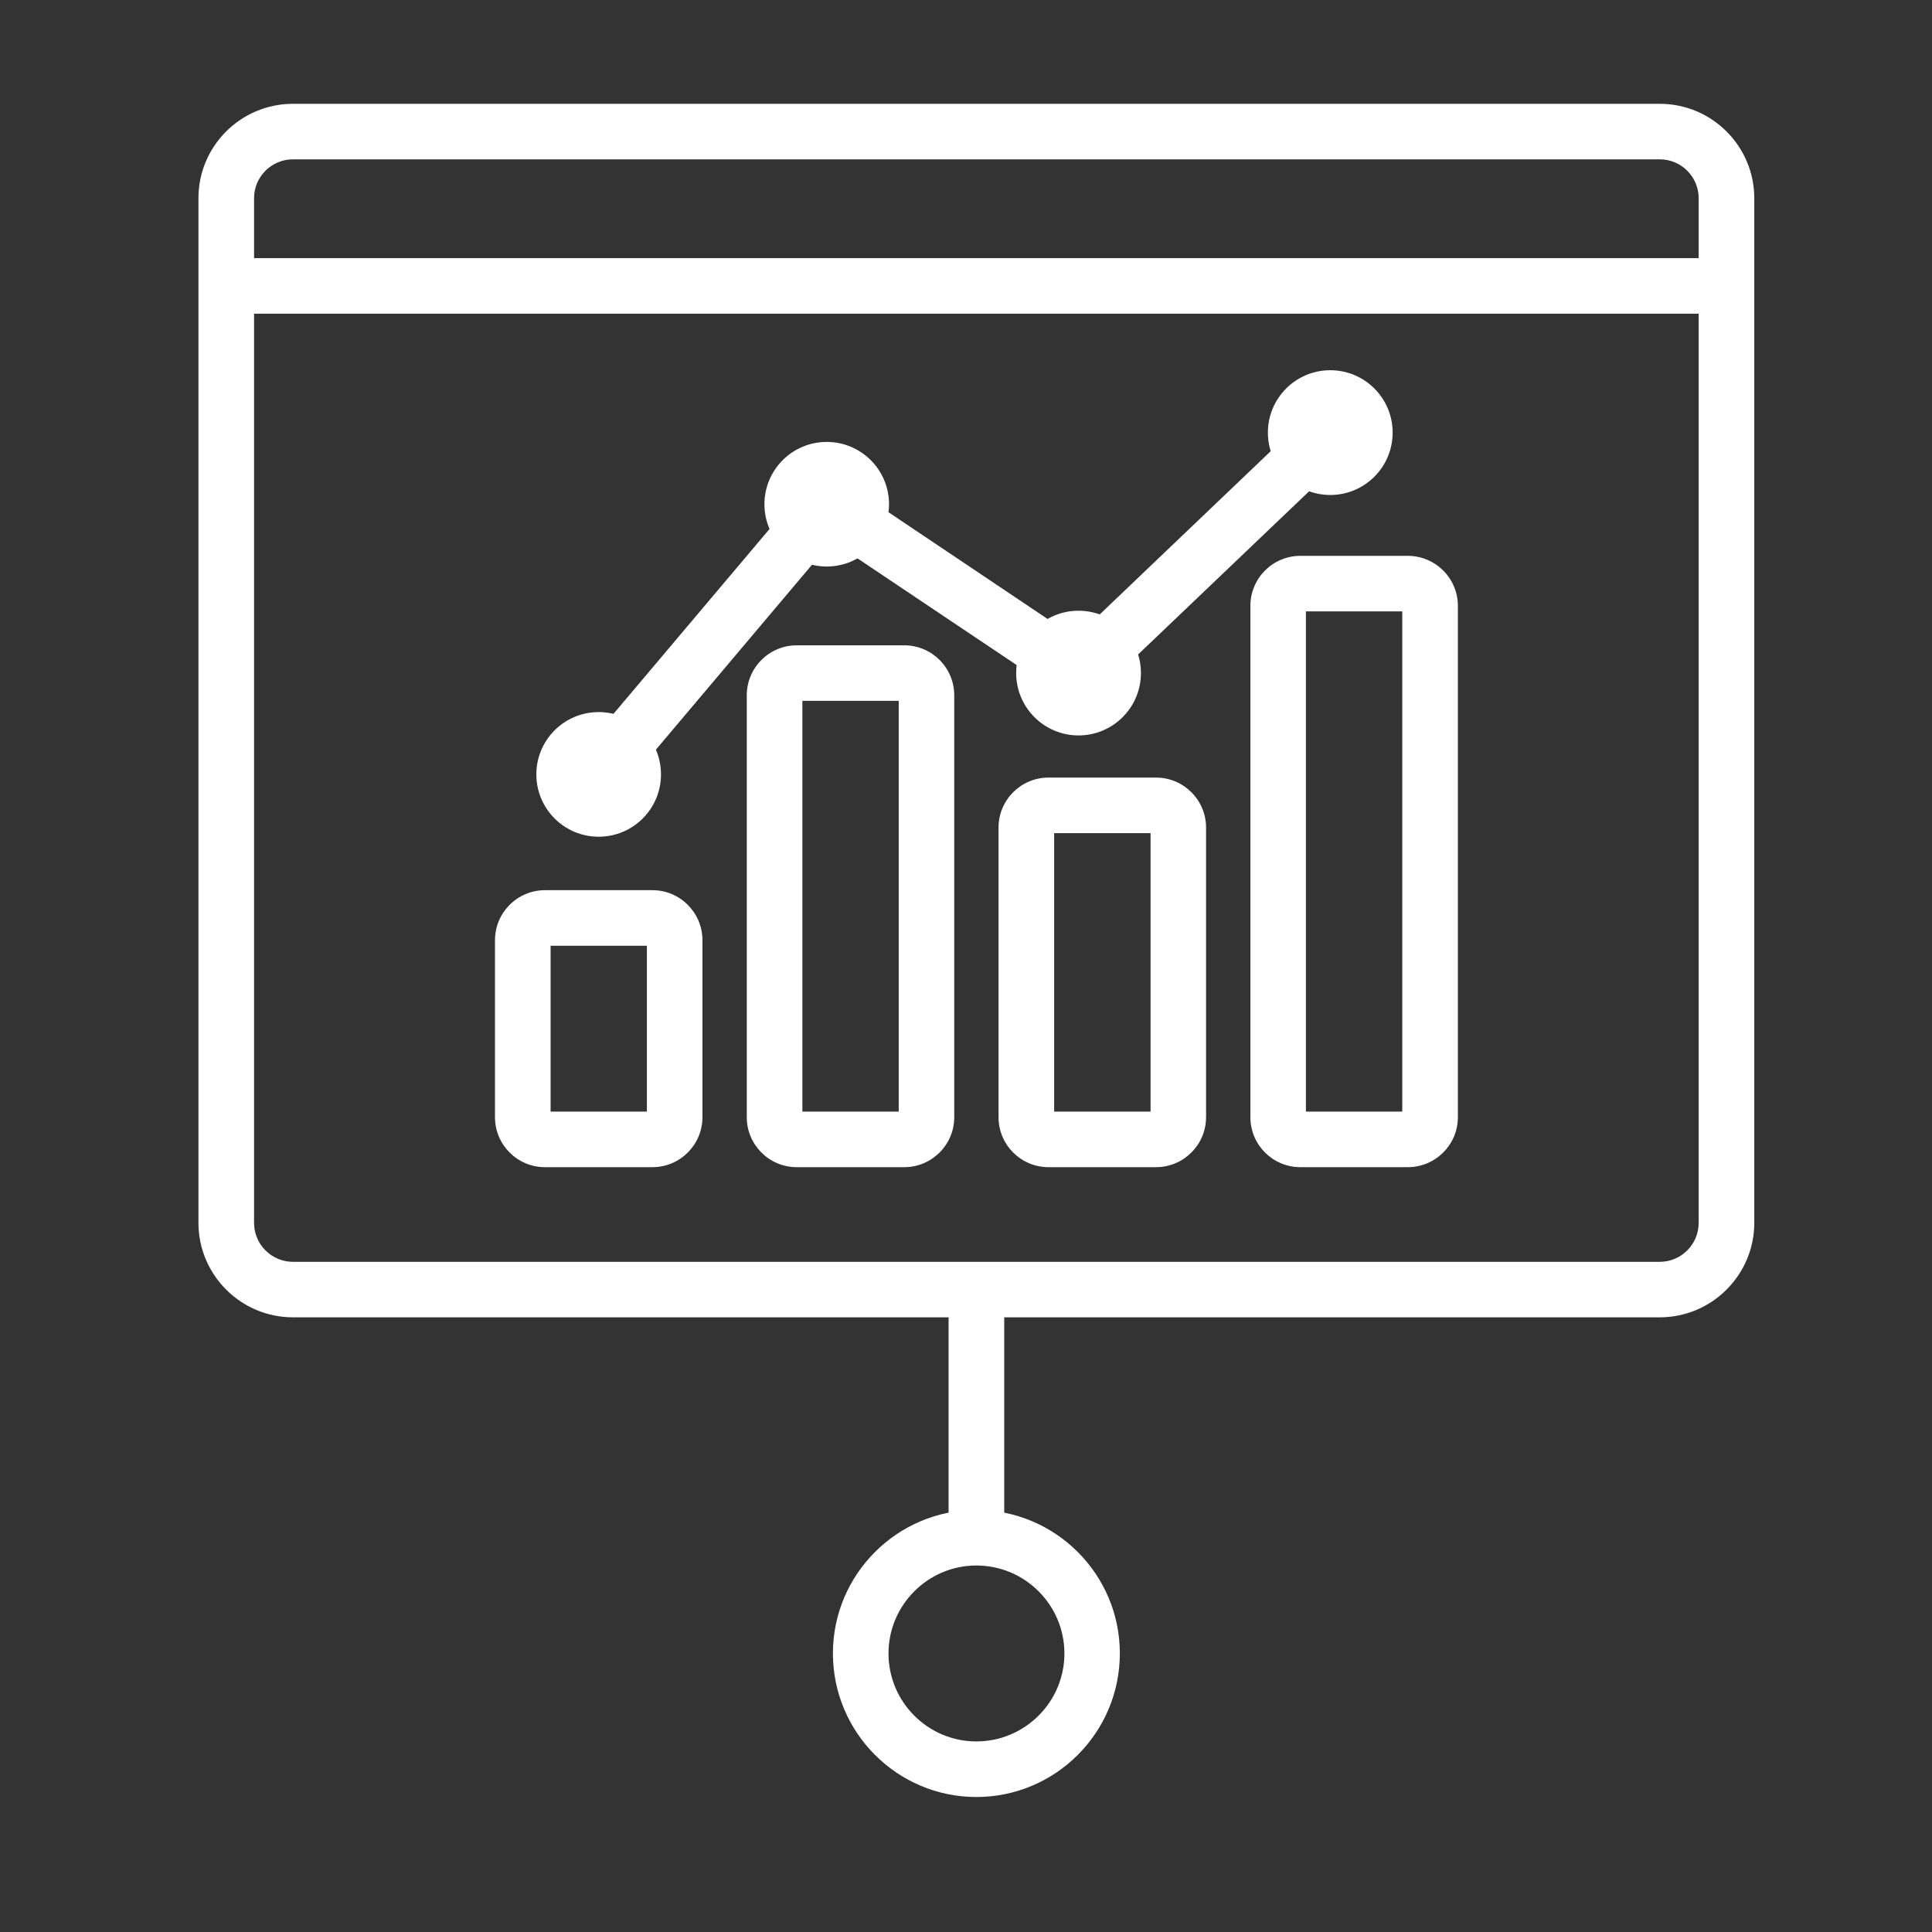
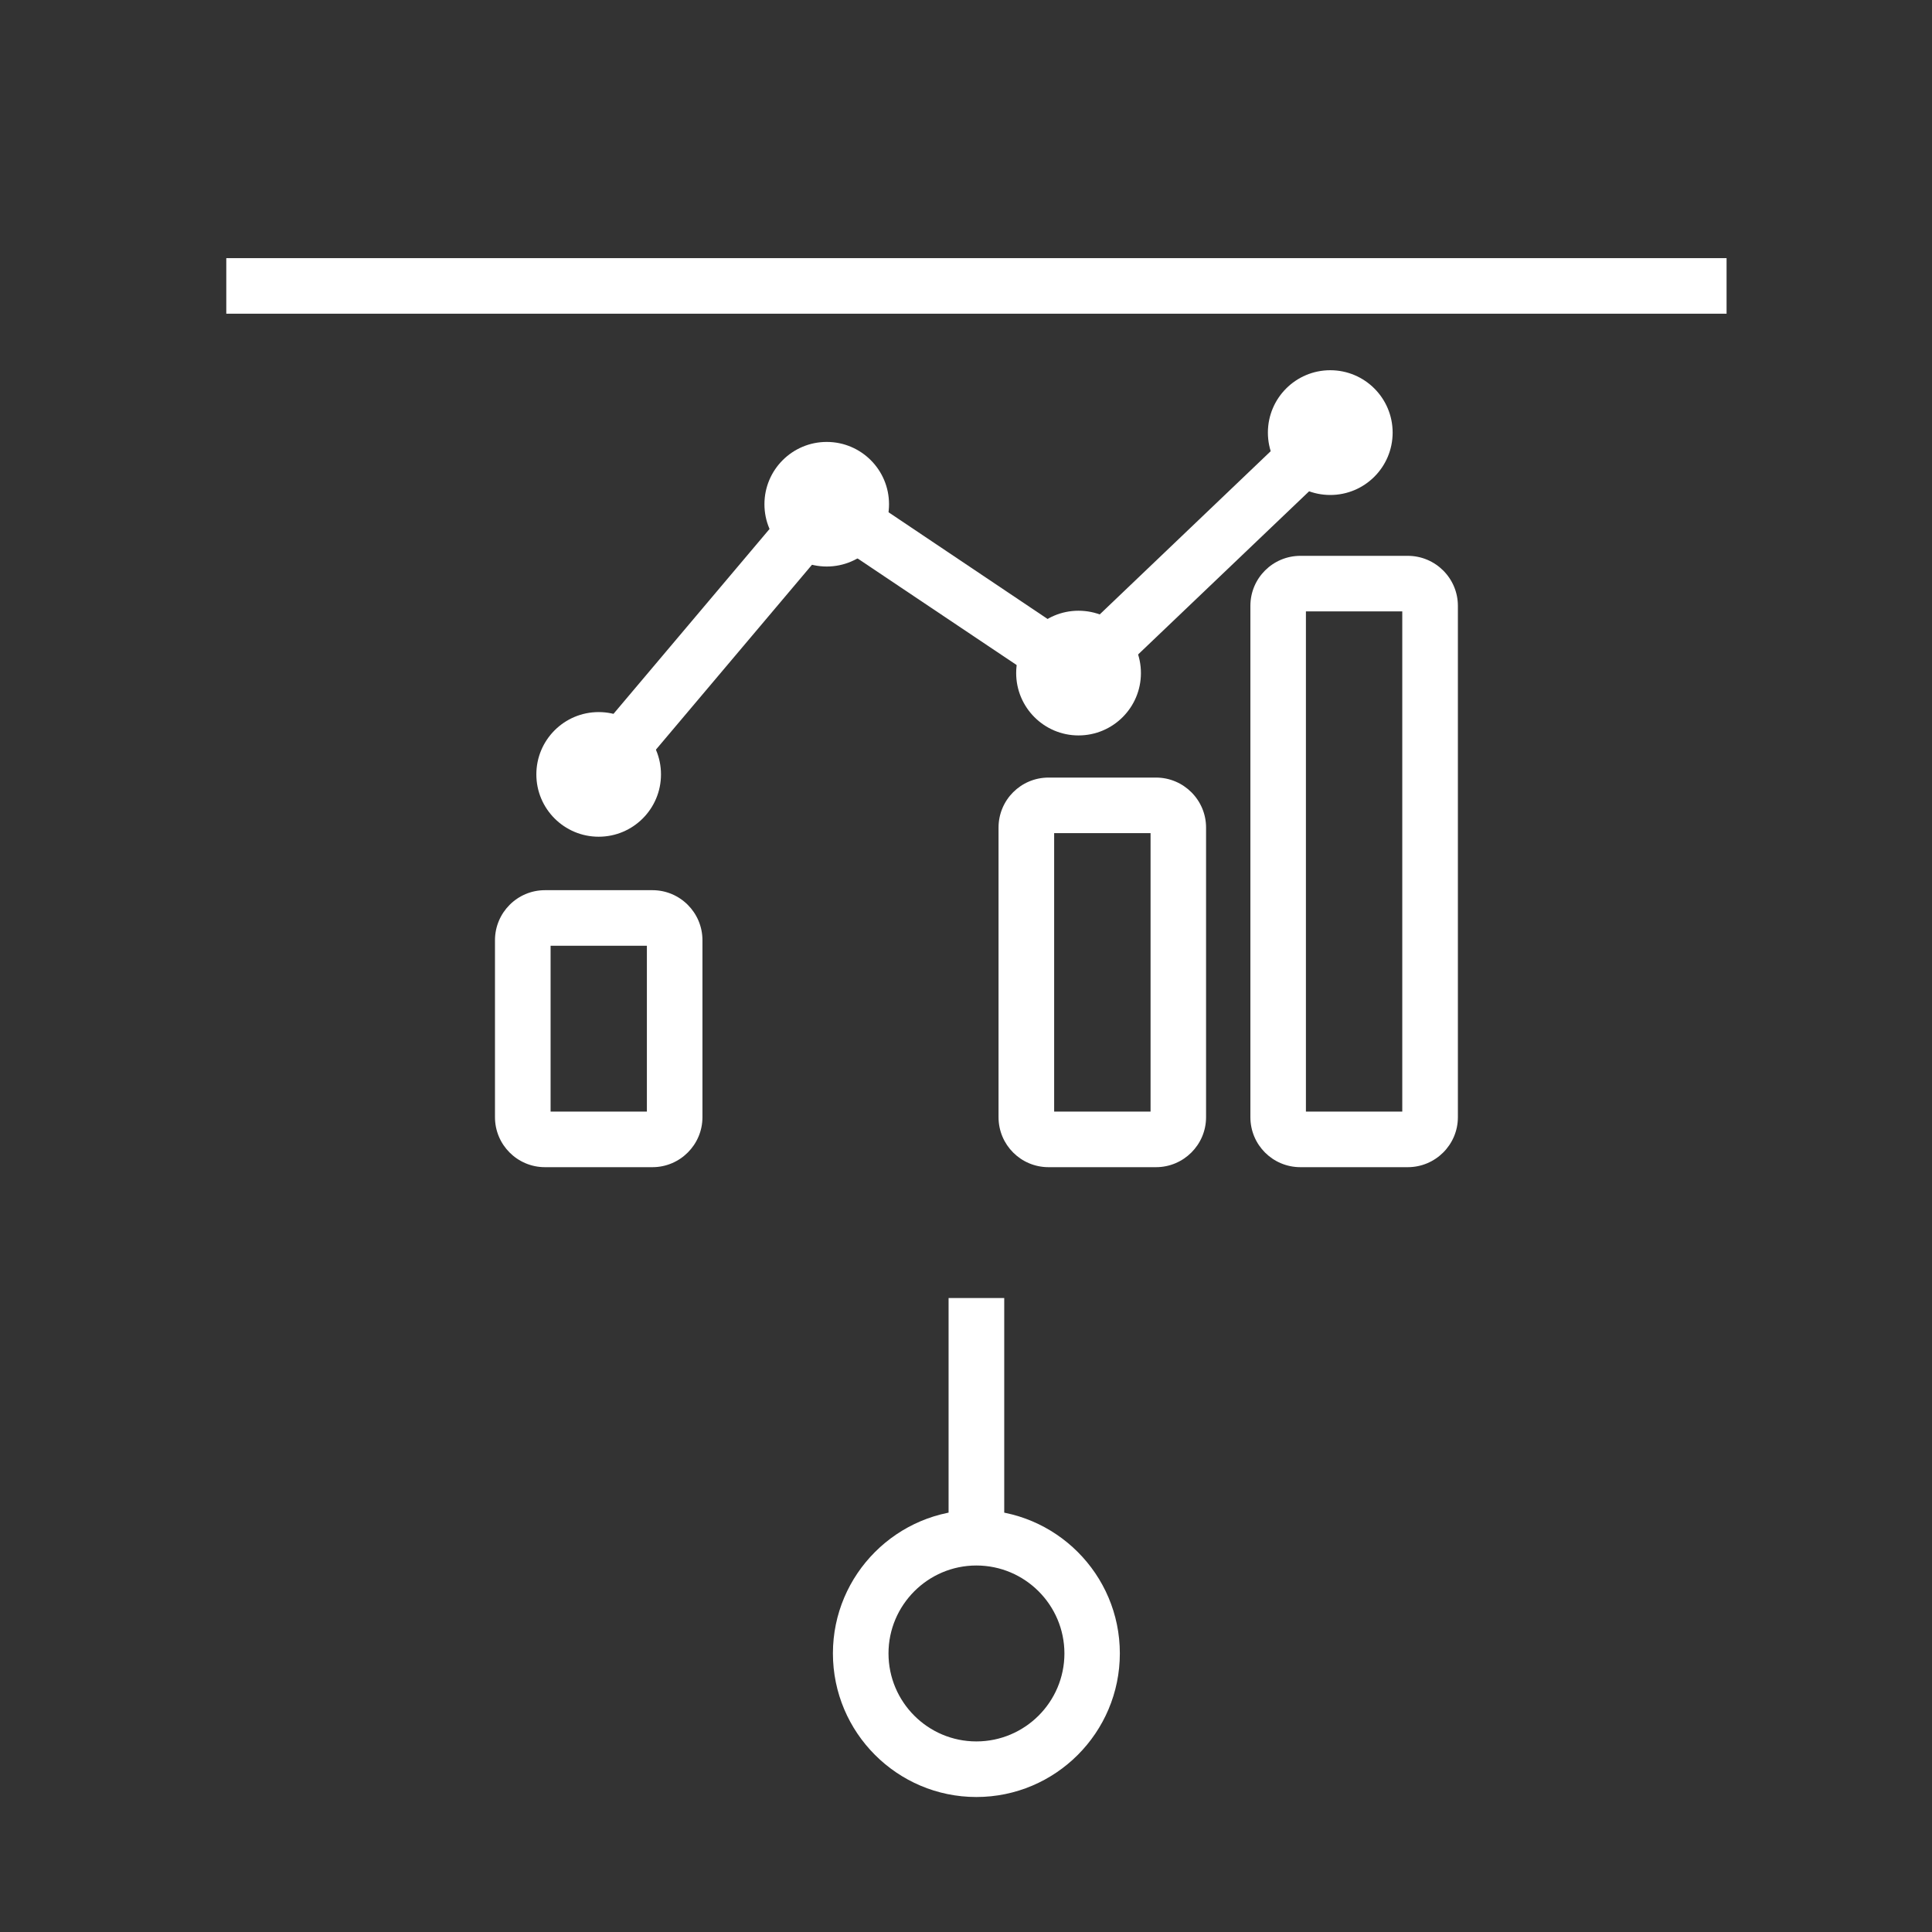
<svg xmlns="http://www.w3.org/2000/svg" version="1.1" id="레이어_1" x="0px" y="0px" width="70px" height="70px" viewBox="0 0 70 70" enable-background="new 0 0 70 70" xml:space="preserve">
  <rect x="0" y="0" width="70" height="70" fill="#333333" stroke="none" />
  <g>
    <g>
      <g>
-         <path fill="#FFFFFF" d="M23.639,42.289h-3.894c-0.999,0-1.811-0.81-1.811-1.811v-6.412c0-1,0.812-1.813,1.811-1.813h3.894     c1,0,1.812,0.813,1.812,1.813v6.412C25.451,41.479,24.636,42.289,23.639,42.289z M19.949,40.276h3.489v-6.009h-3.489V40.276z" />
+         <path fill="#FFFFFF" d="M23.639,42.289h-3.894c-0.999,0-1.811-0.81-1.811-1.811v-6.412c0-1,0.812-1.813,1.811-1.813h3.894     c1,0,1.812,0.813,1.812,1.813v6.412C25.451,41.479,24.636,42.289,23.639,42.289z M19.949,40.276h3.489v-6.009h-3.489V40.276" />
      </g>
      <g>
        <path fill="#FFFFFF" d="M41.884,42.289h-3.893c-1.003,0-1.812-0.81-1.812-1.811V29.984c0-0.999,0.809-1.811,1.812-1.811h3.893     c0.998,0,1.814,0.812,1.814,1.811v10.494C43.698,41.479,42.882,42.289,41.884,42.289z M38.194,40.276h3.493V30.186h-3.493V40.276     z" />
      </g>
      <g>
-         <path fill="#FFFFFF" d="M32.763,42.289h-3.895c-0.999,0-1.811-0.81-1.811-1.811V25.192c0-0.999,0.812-1.811,1.811-1.811h3.895     c0.997,0,1.811,0.81,1.811,1.811v15.287C34.574,41.479,33.76,42.289,32.763,42.289z M29.072,40.276h3.49V25.393h-3.49V40.276z" />
-       </g>
+         </g>
      <g>
        <path fill="#FFFFFF" d="M51.006,42.289h-3.889c-1.004,0-1.813-0.81-1.813-1.811V21.95c0-0.999,0.81-1.811,1.813-1.811h3.889     c0.999,0,1.816,0.81,1.816,1.811v18.529C52.822,41.479,52.005,42.289,51.006,42.289z M47.316,40.276h3.491V22.151h-3.491V40.276z     " />
      </g>
      <g>
        <circle fill="#FFFFFF" cx="21.691" cy="28.058" r="2.258" />
      </g>
      <g>
        <circle fill="#FFFFFF" cx="29.954" cy="18.269" r="2.257" />
      </g>
      <g>
        <path fill="#FFFFFF" d="M39.076,22.128c1.25,0,2.262,1.011,2.262,2.259c0,1.247-1.012,2.259-2.262,2.259     c-1.245,0-2.258-1.012-2.258-2.259C36.818,23.139,37.831,22.128,39.076,22.128z" />
      </g>
      <g>
        <circle fill="#FFFFFF" cx="48.198" cy="15.674" r="2.26" />
      </g>
      <g>
        <polygon fill="#FFFFFF" points="22.46,28.707 20.925,27.408 29.767,16.932 38.964,23.103 47.508,14.946 48.896,16.403      39.184,25.67 30.14,19.609    " />
      </g>
    </g>
    <g>
-       <path fill="#FFFFFF" d="M60.138,47.729H10.614c-1.888,0-3.424-1.537-3.424-3.423V7.18c0-1.887,1.536-3.419,3.424-3.419h49.524    c1.885,0,3.423,1.535,3.423,3.419v37.127C63.561,46.192,62.022,47.729,60.138,47.729z M10.614,5.773    c-0.779,0-1.409,0.633-1.409,1.407v37.127c0,0.777,0.633,1.411,1.409,1.411h49.524c0.776,0,1.408-0.634,1.408-1.411V7.18    c0-0.774-0.632-1.407-1.408-1.407H10.614z" />
-     </g>
+       </g>
    <g>
      <rect x="8.199" y="9.353" fill="#FFFFFF" width="54.358" height="2.013" />
    </g>
    <g>
      <rect x="34.369" y="47.03" fill="#FFFFFF" width="2.016" height="8.867" />
    </g>
    <g>
      <path fill="#FFFFFF" d="M35.375,65.109c-2.864,0-5.197-2.333-5.197-5.204c0-2.864,2.333-5.197,5.197-5.197    c2.868,0,5.199,2.333,5.199,5.197C40.574,62.776,38.243,65.109,35.375,65.109z M35.375,56.721c-1.756,0-3.183,1.435-3.183,3.185    c0,1.76,1.427,3.189,3.183,3.189c1.76,0,3.191-1.43,3.191-3.189C38.563,58.15,37.135,56.721,35.375,56.721z" />
    </g>
  </g>
</svg>